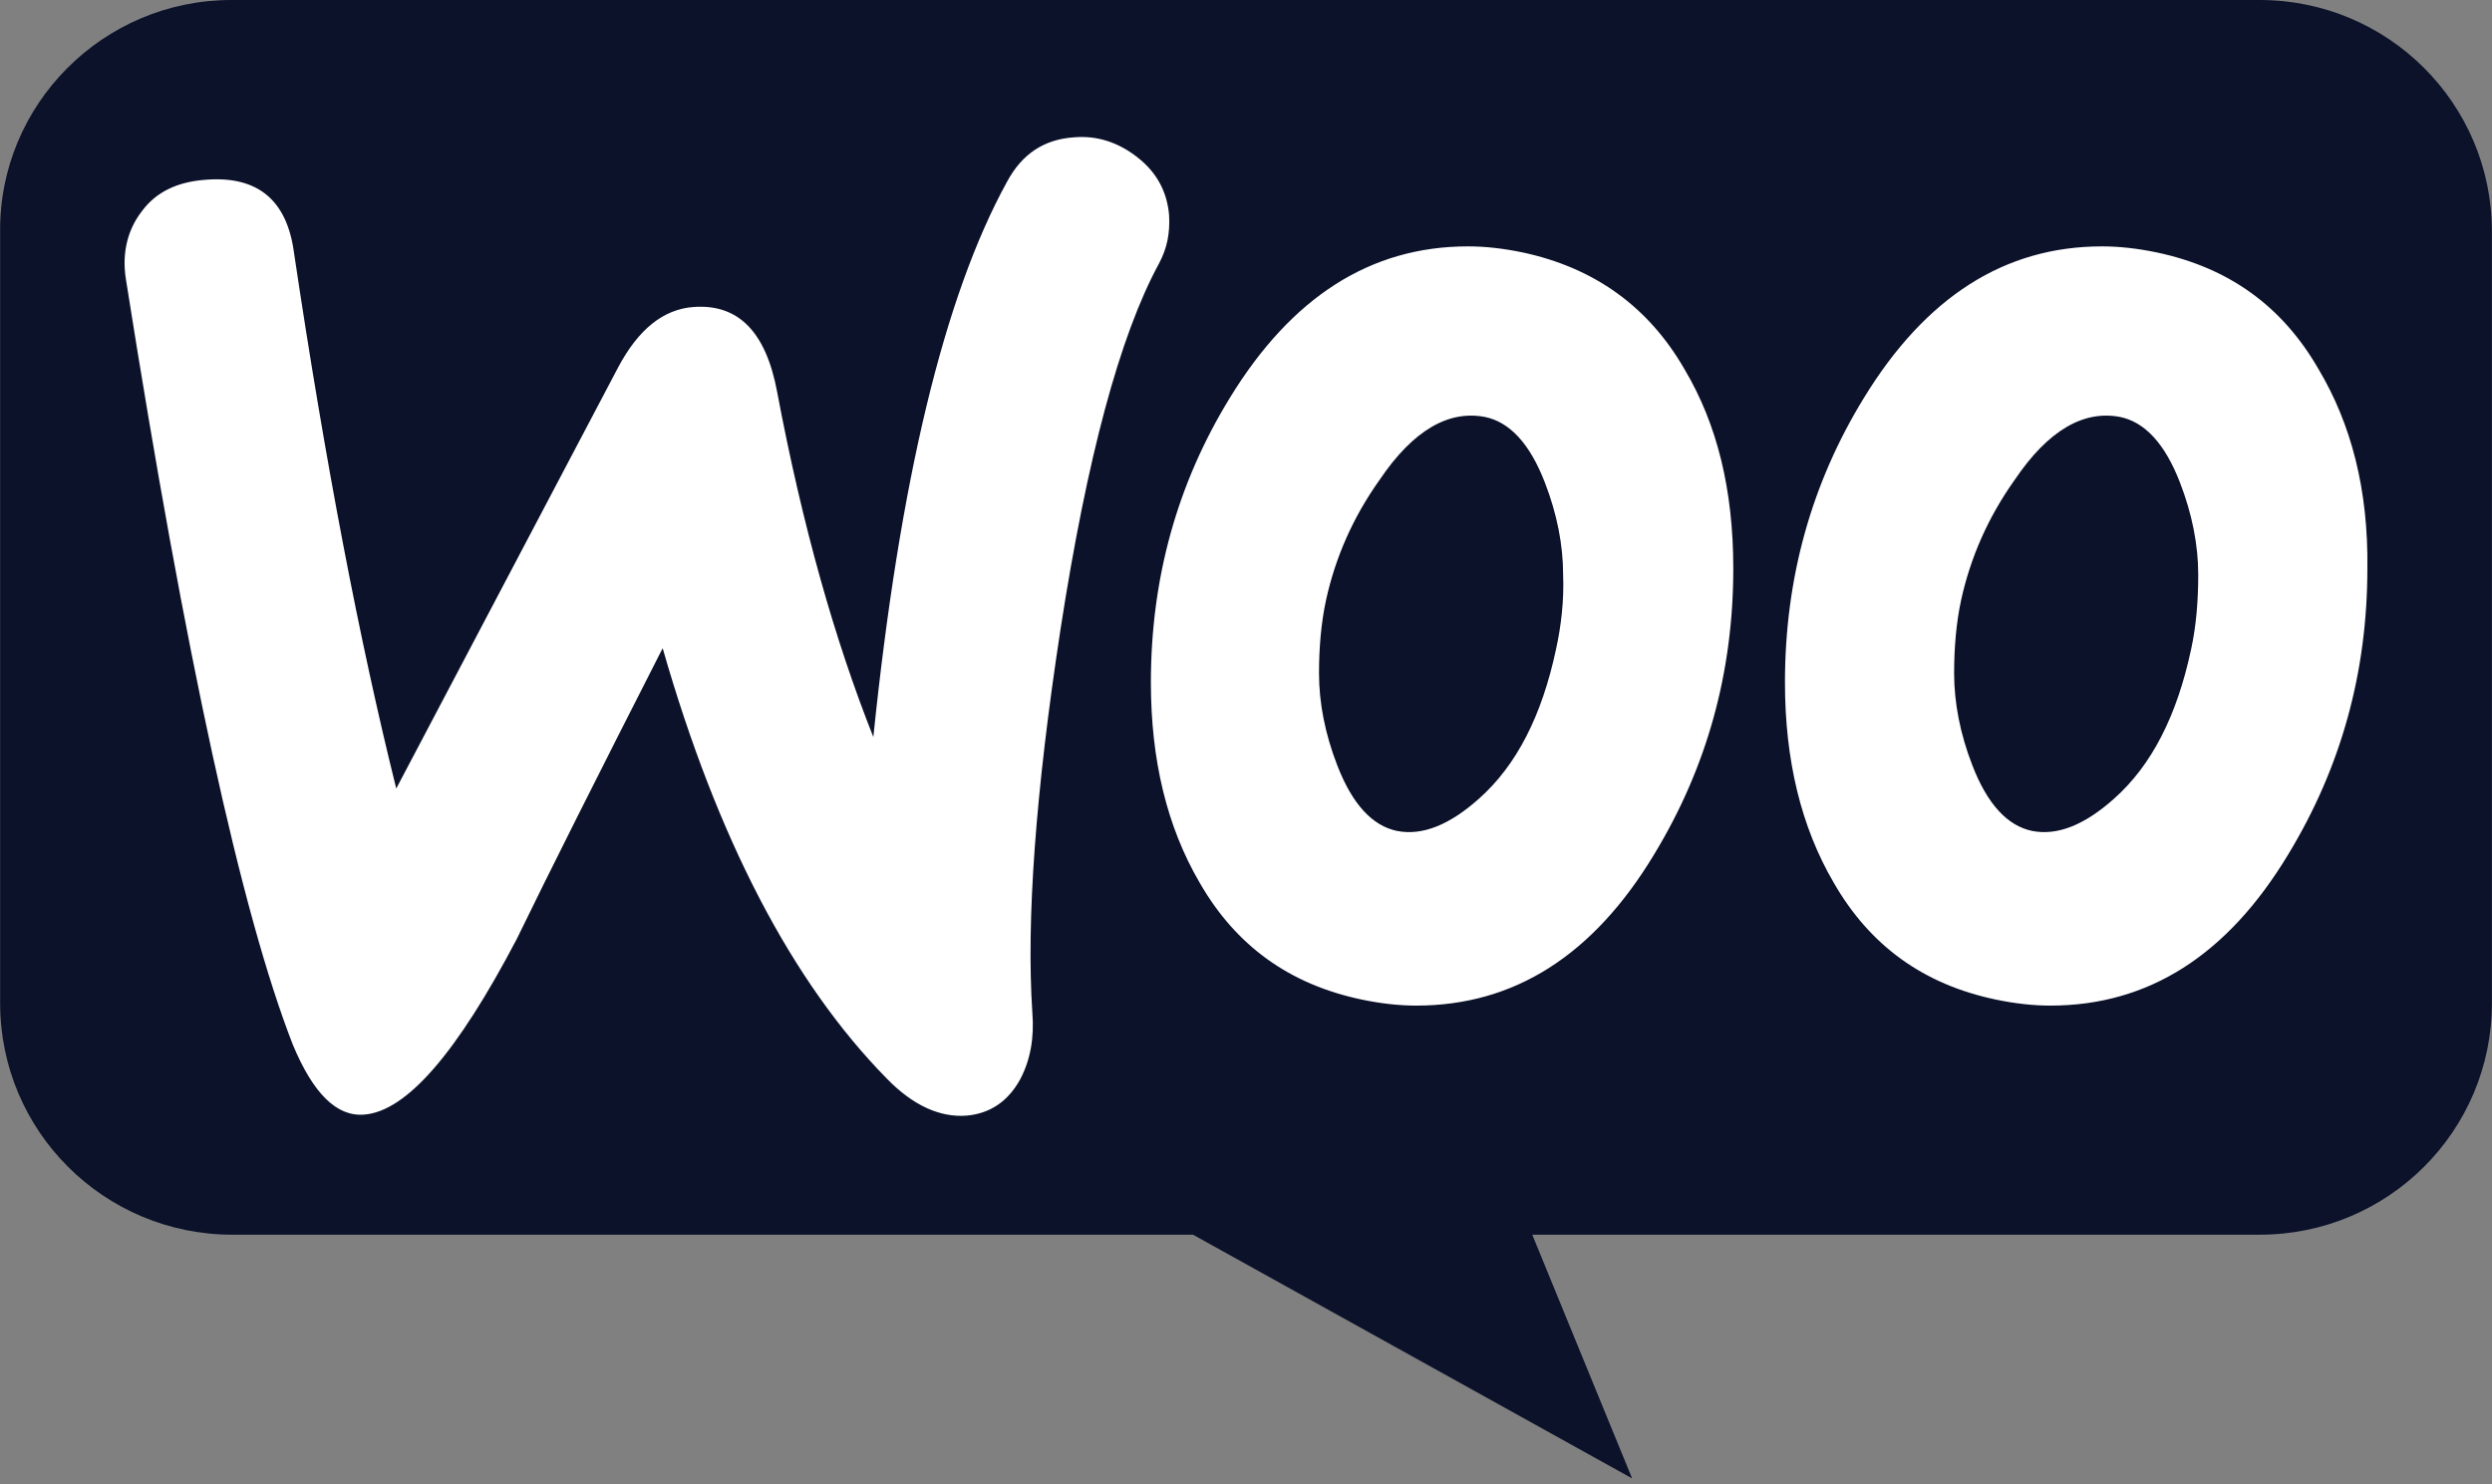
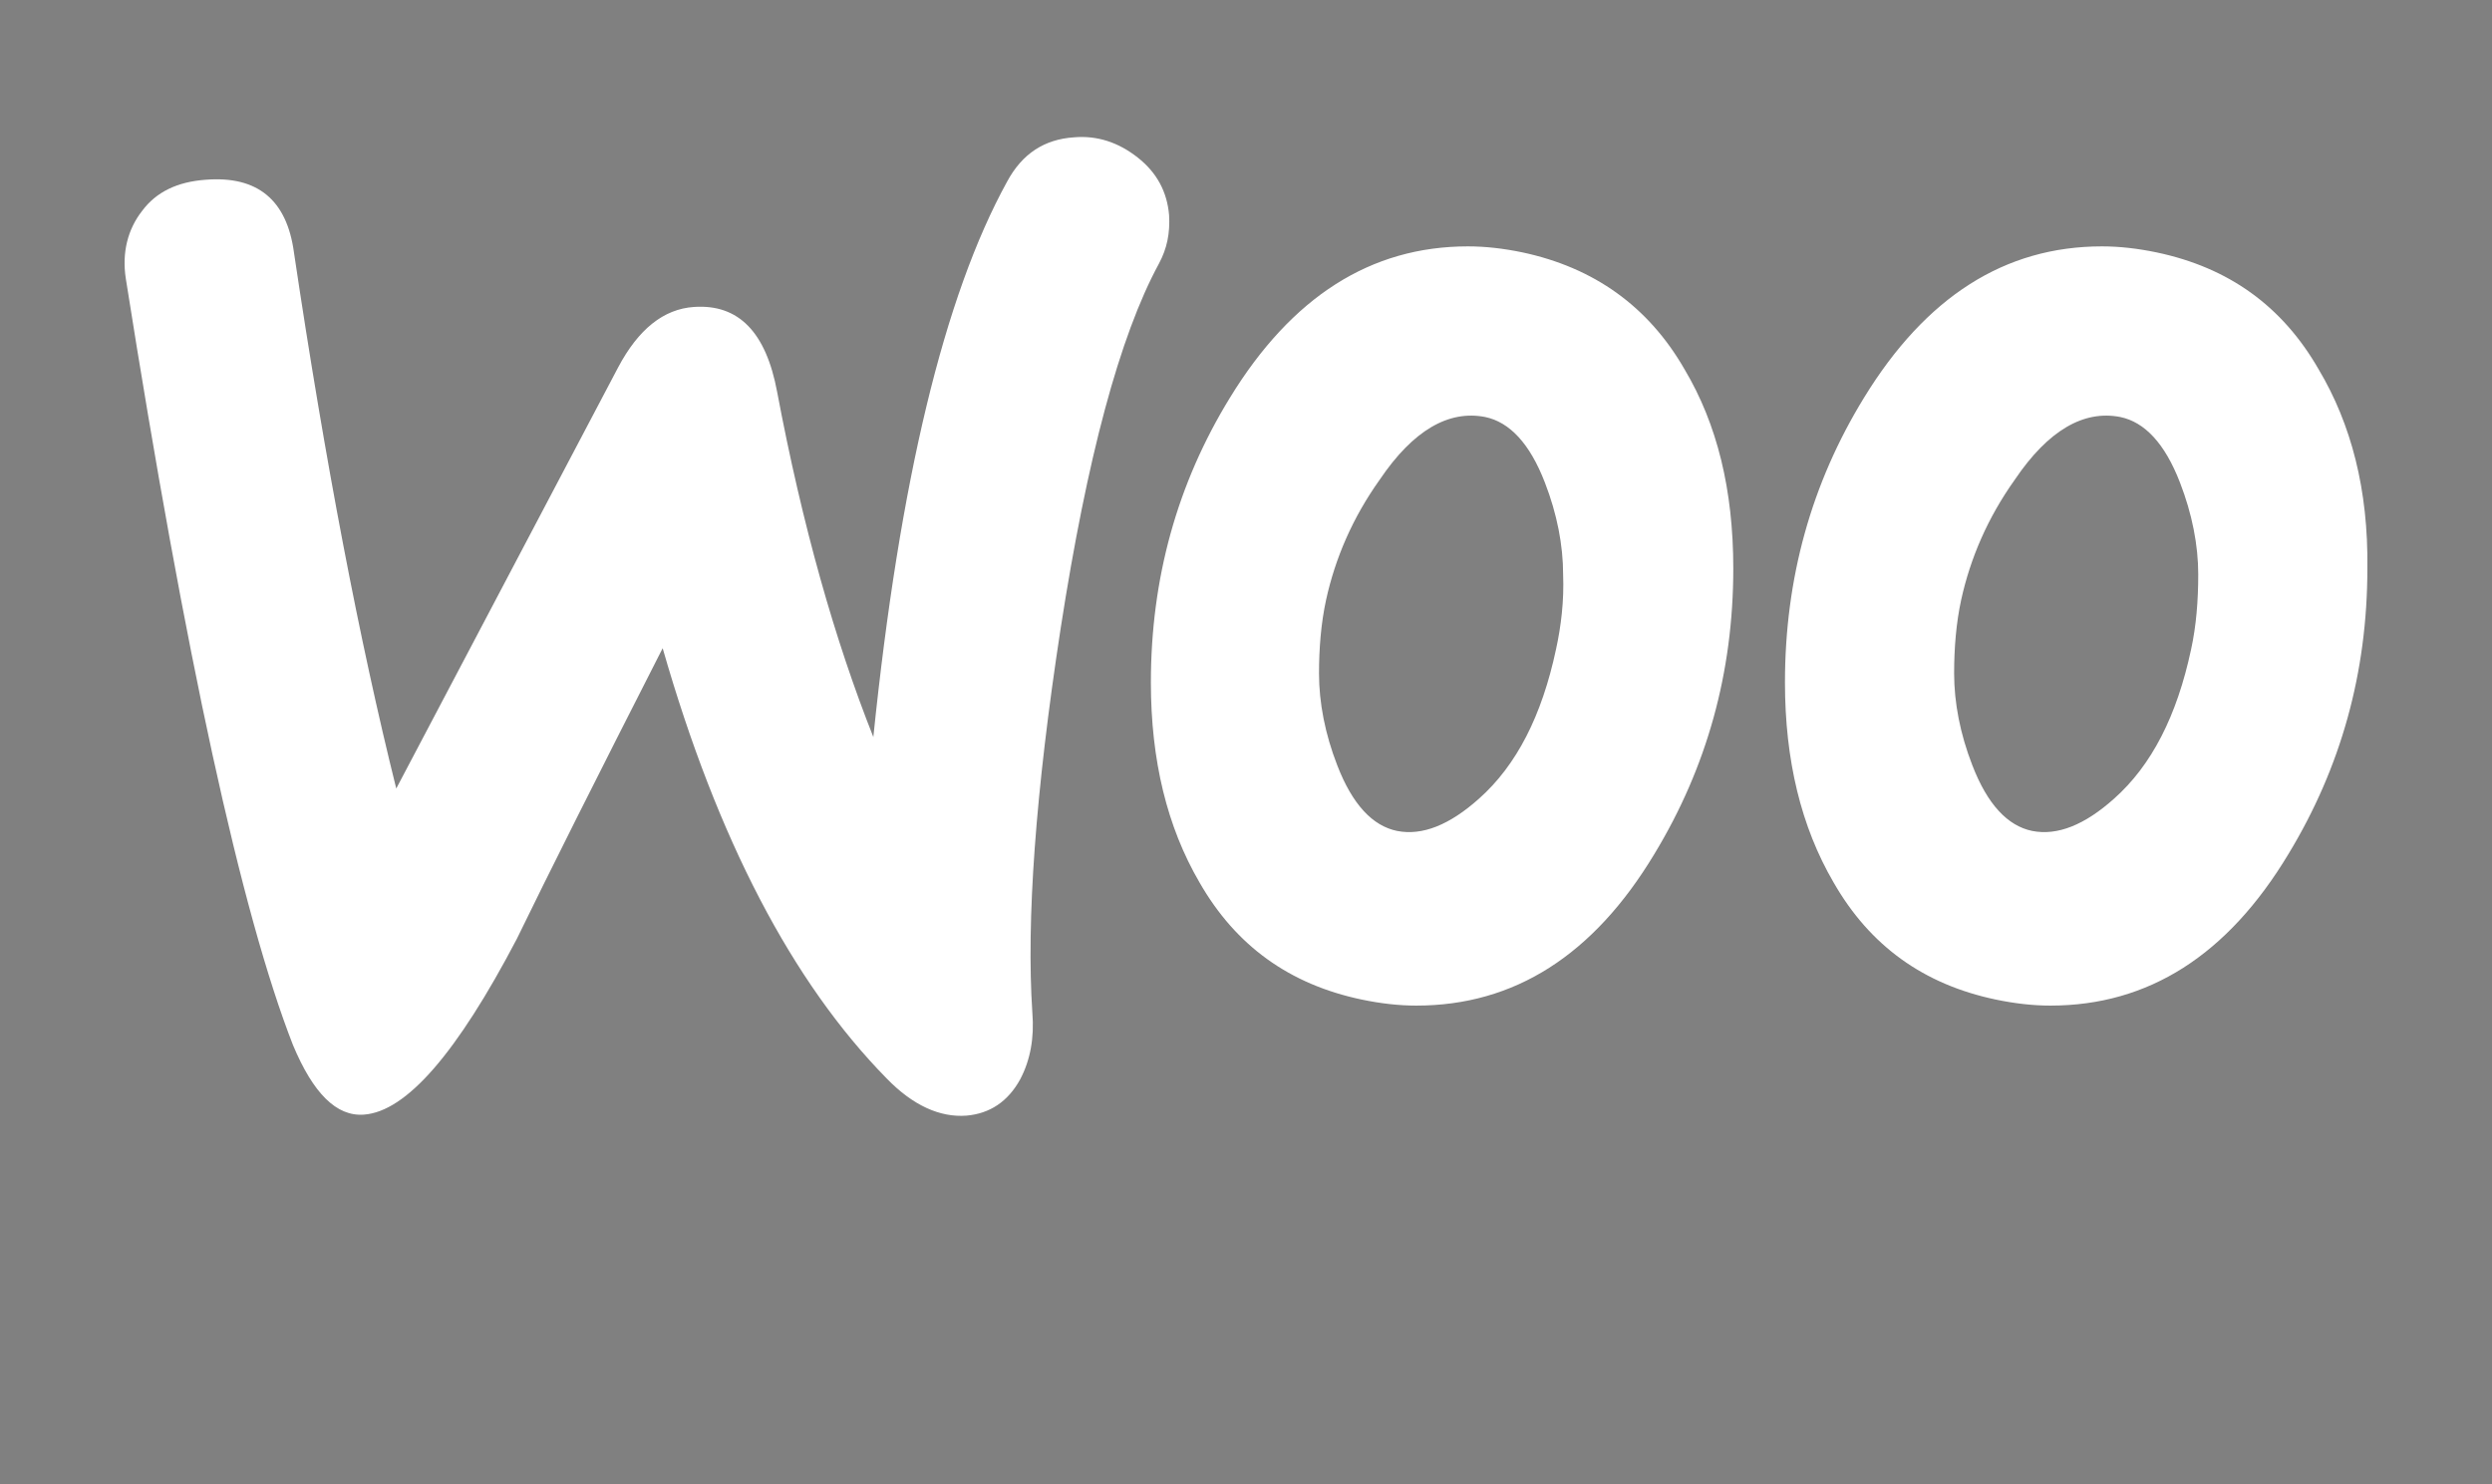
<svg xmlns="http://www.w3.org/2000/svg" width="94" height="56" viewBox="0 0 94 56" fill="none">
  <rect x="0" y="0" width="94" height="56" fill="#808080" stroke="none" />
-   <path d="M8.728 0H85.235C90.077 0 93.996 3.907 93.996 8.734V37.847C93.996 42.674 90.077 46.581 85.235 46.581H57.798L61.564 55.775L45.002 46.581H8.766C3.925 46.581 0.005 42.674 0.005 37.847V8.734C-0.033 3.946 3.886 0 8.728 0Z" fill="#0B122A" />
  <path d="M5.357 7.962C5.892 7.238 6.694 6.857 7.764 6.781C9.713 6.628 10.821 7.542 11.088 9.523C12.273 17.484 13.572 24.226 14.947 29.748L23.314 13.865C24.079 12.418 25.034 11.656 26.18 11.58C27.861 11.466 28.893 12.532 29.313 14.779C30.268 19.845 31.491 24.149 32.943 27.806C33.936 18.131 35.617 11.161 37.986 6.857C38.559 5.79 39.4 5.257 40.508 5.181C41.387 5.105 42.189 5.371 42.915 5.943C43.641 6.514 44.023 7.238 44.099 8.114C44.138 8.799 44.023 9.371 43.718 9.942C42.227 12.685 41.004 17.293 40.011 23.692C39.056 29.901 38.712 34.738 38.941 38.205C39.018 39.156 38.865 39.994 38.483 40.718C38.024 41.556 37.337 42.013 36.458 42.089C35.464 42.166 34.433 41.709 33.44 40.68C29.886 37.061 27.059 31.653 24.996 24.454C22.512 29.329 20.678 32.986 19.494 35.423C17.239 39.728 15.329 41.937 13.724 42.051C12.693 42.127 11.814 41.251 11.05 39.423C9.101 34.434 7 24.797 4.746 10.513C4.593 9.523 4.822 8.647 5.357 7.962ZM87.465 13.941C86.09 11.542 84.065 10.095 81.352 9.523C80.626 9.371 79.939 9.295 79.289 9.295C75.621 9.295 72.641 11.199 70.31 15.008C68.323 18.245 67.33 21.826 67.33 25.749C67.33 28.682 67.941 31.196 69.164 33.291C70.539 35.69 72.564 37.138 75.277 37.709C76.003 37.861 76.691 37.938 77.34 37.938C81.046 37.938 84.027 36.033 86.319 32.224C88.306 28.948 89.299 25.368 89.299 21.445C89.338 18.474 88.688 15.998 87.465 13.941ZM82.651 24.492C82.116 27.006 81.161 28.872 79.747 30.129C78.639 31.12 77.608 31.538 76.653 31.348C75.736 31.158 74.971 30.358 74.398 28.872C73.939 27.692 73.711 26.511 73.711 25.406C73.711 24.454 73.787 23.502 73.978 22.626C74.322 21.064 74.972 19.54 76.003 18.093C77.264 16.227 78.601 15.465 79.977 15.732C80.894 15.922 81.658 16.722 82.231 18.207C82.689 19.388 82.919 20.569 82.919 21.674C82.919 22.664 82.842 23.616 82.651 24.492V24.492ZM63.547 13.941C62.172 11.542 60.108 10.095 57.434 9.523C56.708 9.371 56.021 9.295 55.371 9.295C51.703 9.295 48.723 11.199 46.392 15.008C44.405 18.245 43.412 21.826 43.412 25.749C43.412 28.682 44.023 31.196 45.246 33.291C46.621 35.69 48.646 37.138 51.359 37.709C52.085 37.861 52.772 37.938 53.422 37.938C57.128 37.938 60.108 36.033 62.401 32.224C64.388 28.948 65.381 25.368 65.381 21.445C65.381 18.474 64.77 15.998 63.547 13.941ZM58.695 24.492C58.16 27.006 57.205 28.872 55.791 30.129C54.683 31.12 53.651 31.538 52.696 31.348C51.779 31.158 51.015 30.358 50.442 28.872C49.983 27.692 49.754 26.511 49.754 25.406C49.754 24.454 49.831 23.502 50.022 22.626C50.366 21.064 51.015 19.54 52.047 18.093C53.308 16.227 54.645 15.465 56.02 15.732C56.937 15.922 57.702 16.722 58.275 18.207C58.733 19.388 58.962 20.569 58.962 21.674C59.001 22.664 58.886 23.616 58.695 24.492V24.492Z" fill="white" />
</svg>